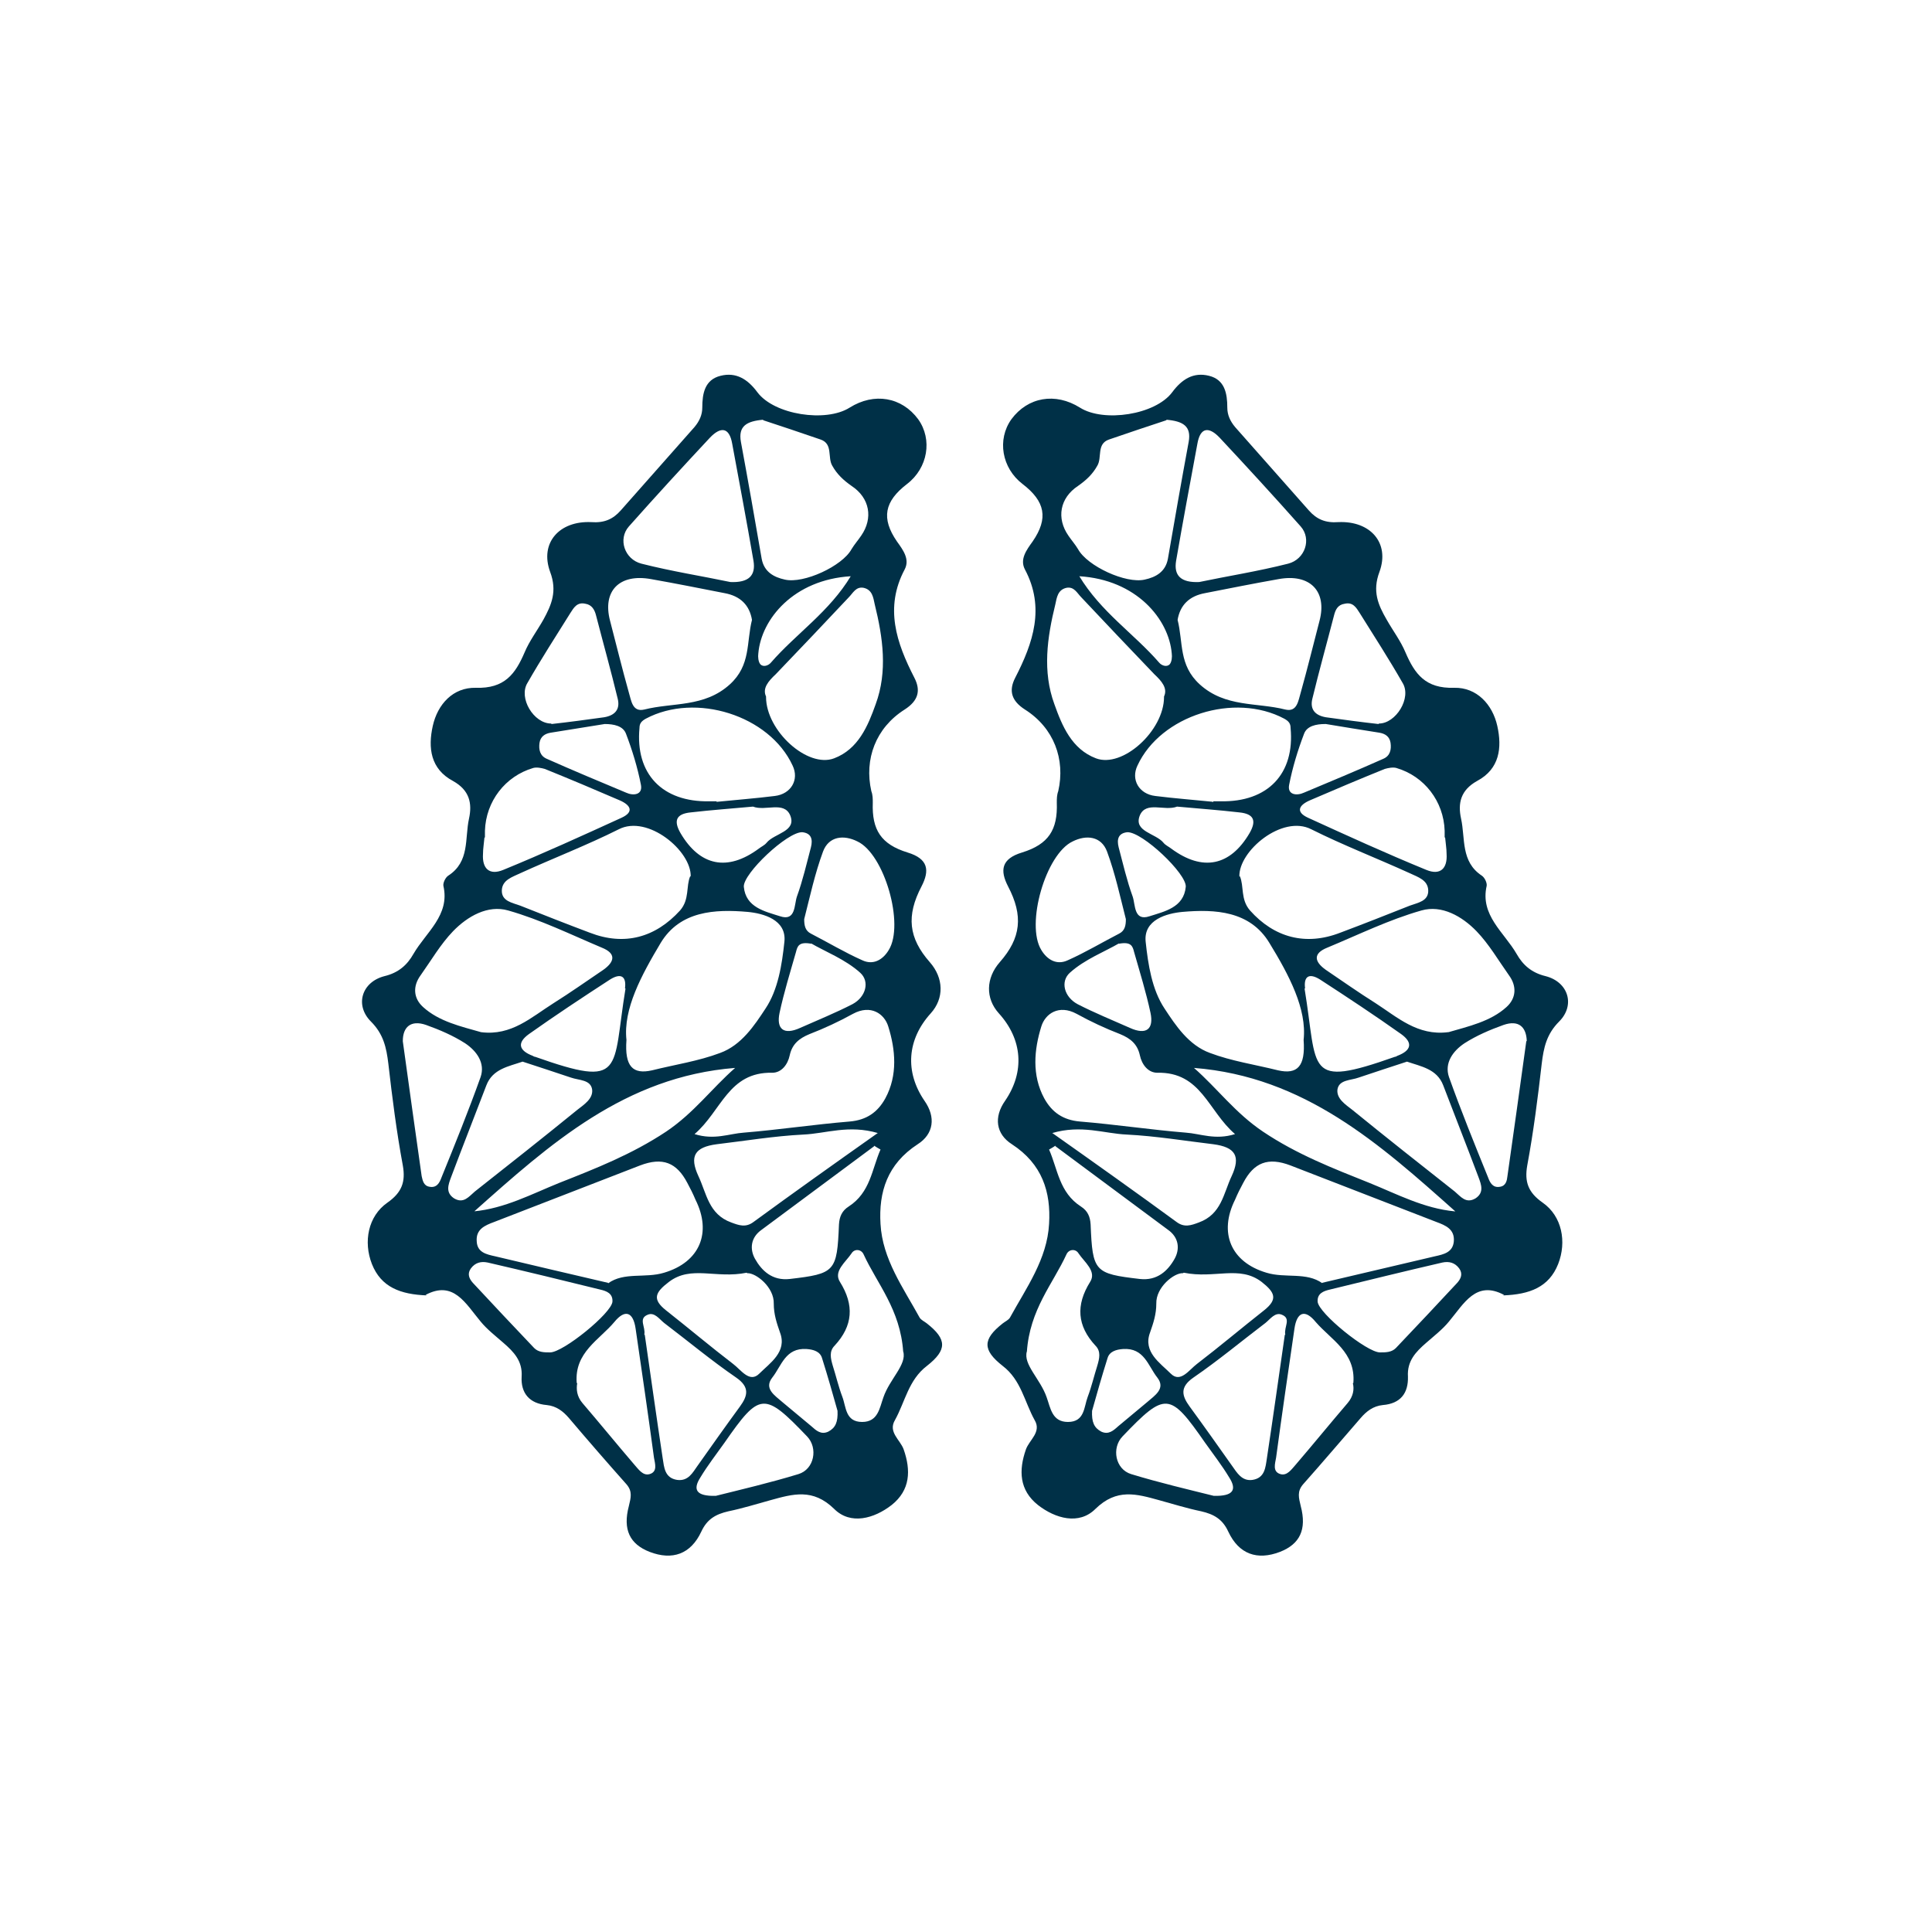
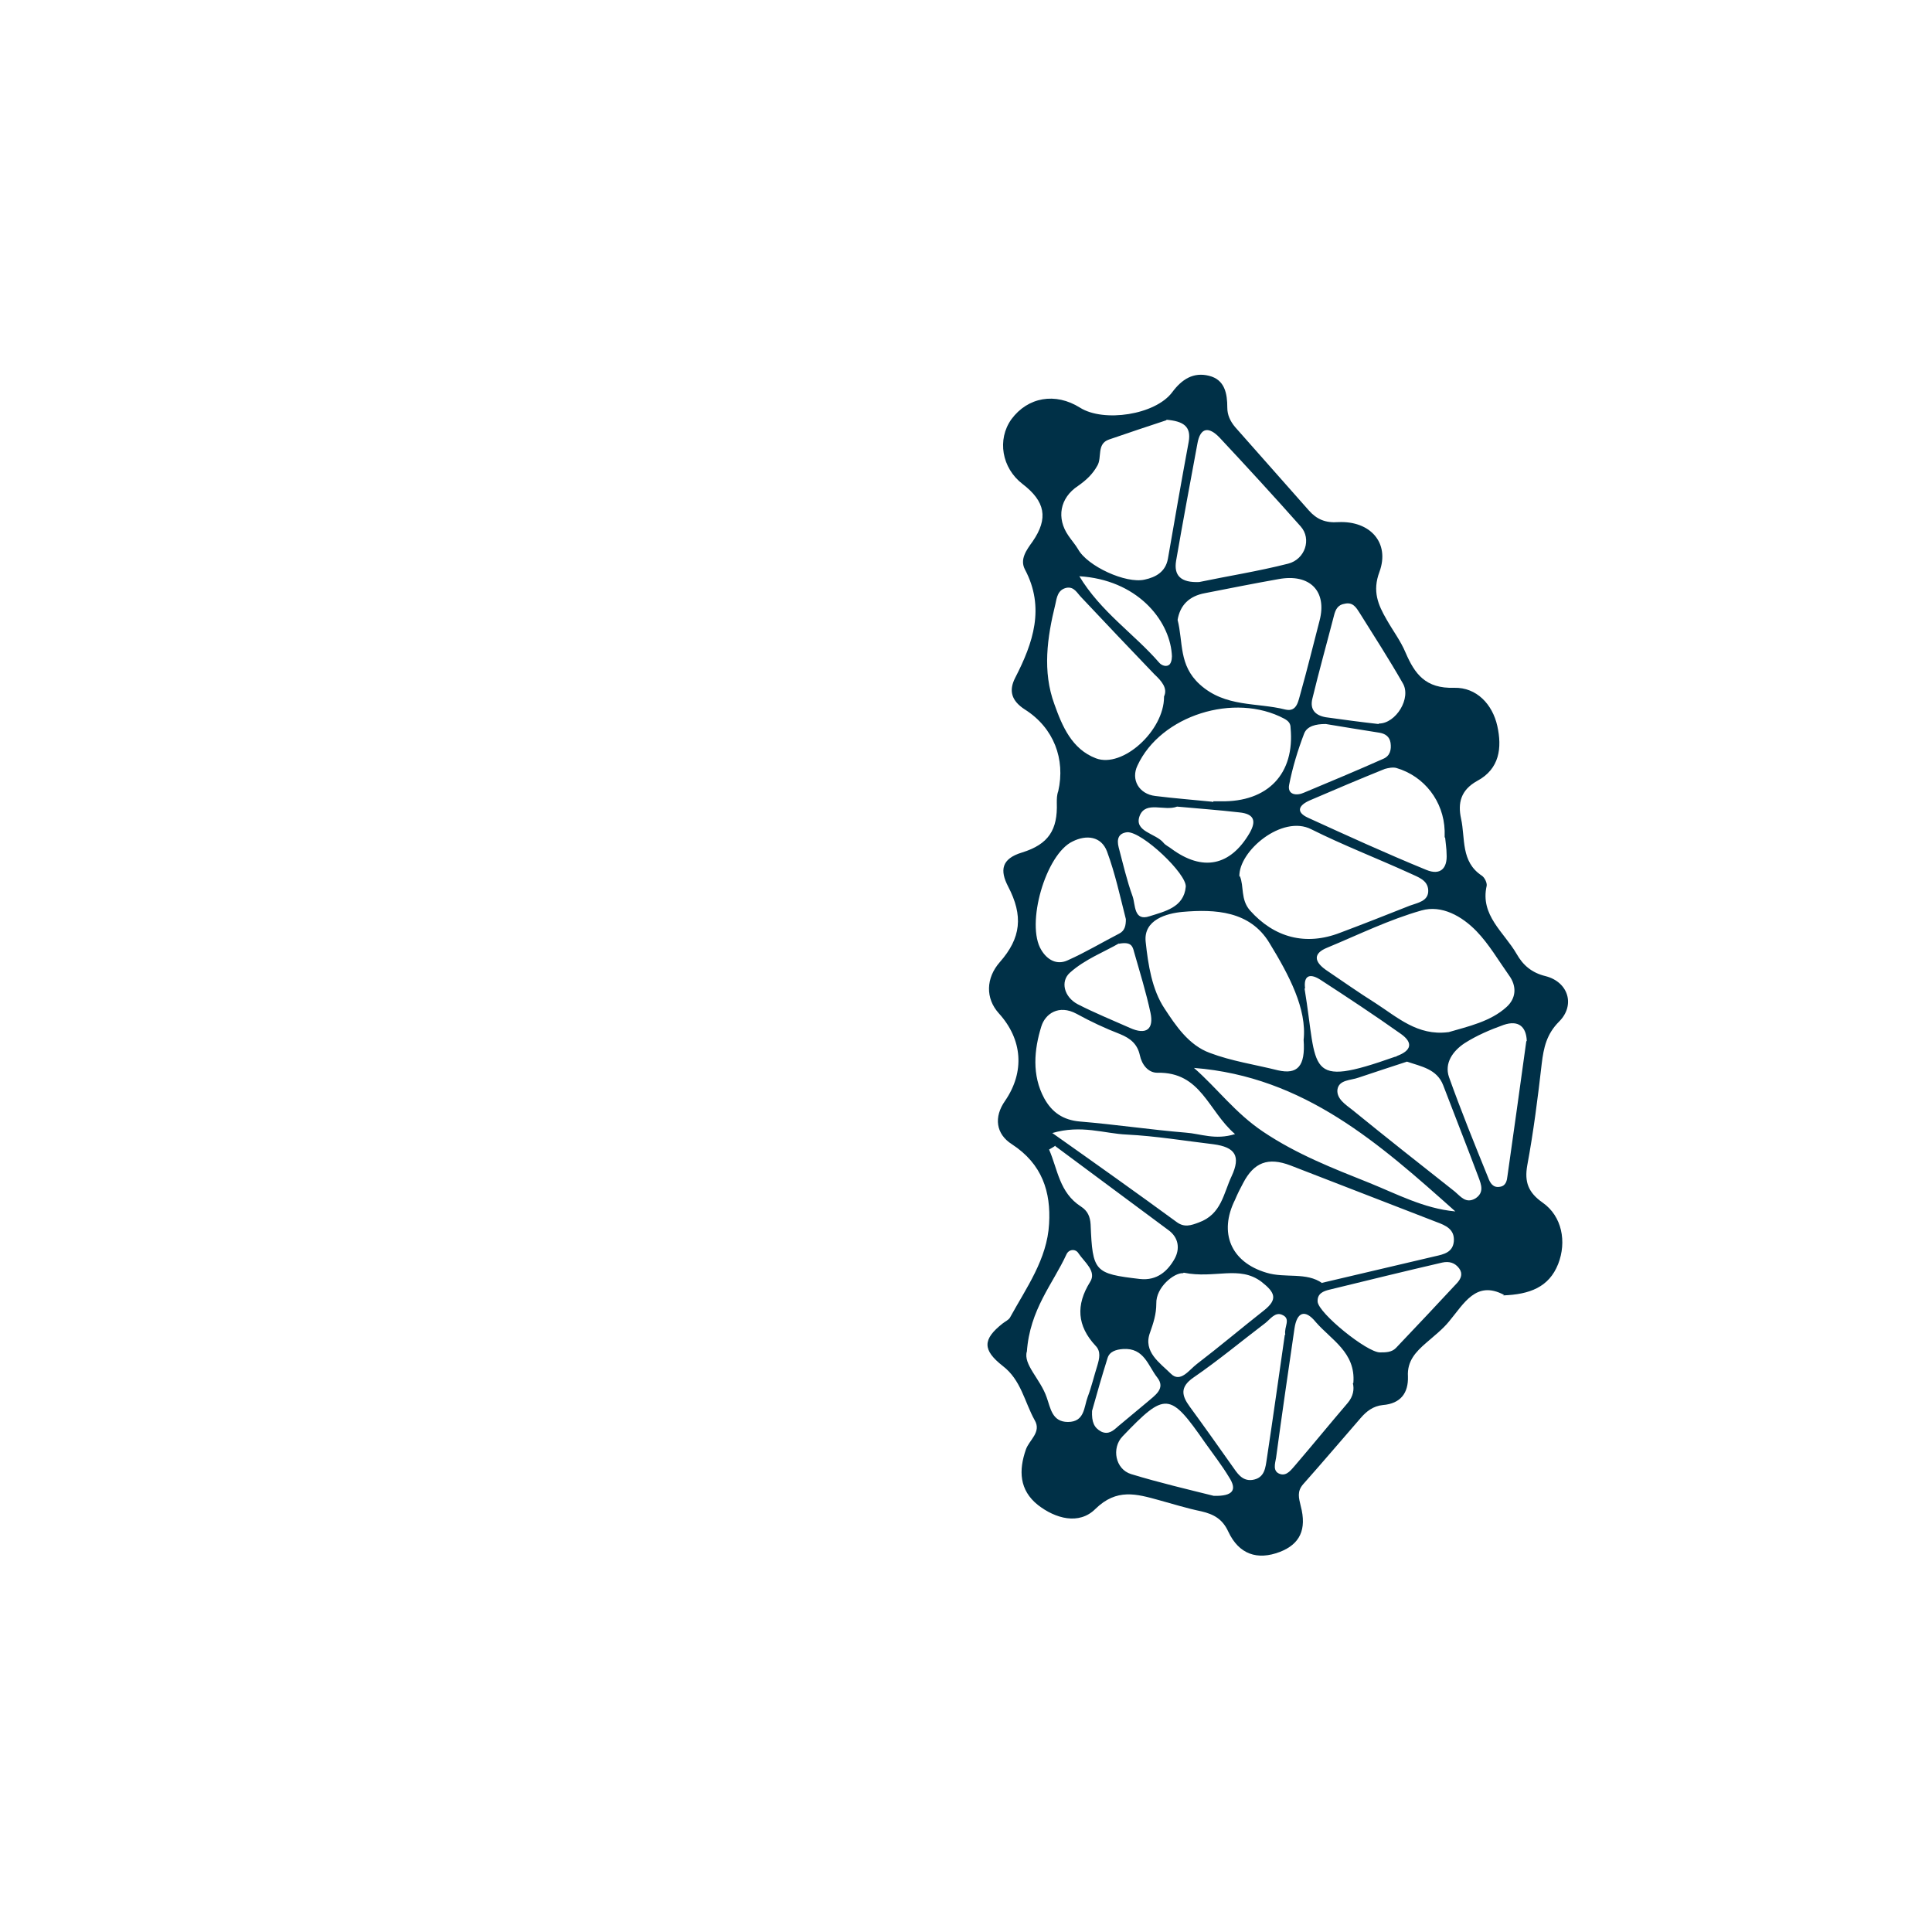
<svg xmlns="http://www.w3.org/2000/svg" data-bbox="74.952 77.585 249.695 244.492" viewBox="0 0 400 400" data-type="color">
  <g>
    <path d="M311.4 268.1c-5.8-3.1-8.3 1.8-11.4 5.5-1.3 1.6-3.1 3-4.7 4.4-2.2 1.9-4 3.8-3.8 7 .1 3.4-1.5 5.6-5.2 5.9-2 .2-3.4 1.3-4.6 2.7-4 4.6-7.9 9.2-11.9 13.7-1.3 1.5-.9 2.8-.5 4.5 1.3 4.9-.2 7.9-4.3 9.5-4.7 1.8-8.5.5-10.7-4.2-1.2-2.6-3-3.6-5.6-4.2-2.9-.6-5.8-1.5-8.7-2.3-4.7-1.3-8.8-2.5-13.2 1.8-3.4 3.4-8.3 2-11.9-.8-3.9-3.1-4-7.2-2.5-11.5.7-2 3.3-3.6 1.8-6.1-2.1-3.8-2.8-8.3-6.6-11.2-4.2-3.3-4.2-5.5 0-8.8.5-.4 1.2-.7 1.5-1.2 3.4-6.2 7.7-12.1 8.1-19.4.4-6.6-1.4-12.4-7.7-16.5-3.3-2.1-3.8-5.6-1.4-9 4.1-6 3.6-12.7-1.3-18.1-2.8-3.1-2.7-7.3.2-10.6 4.4-5 4.9-9.6 1.7-15.7-1.7-3.3-1.4-5.7 2.9-7 5.5-1.7 7.4-4.7 7.2-10.3 0-.8 0-1.6.3-2.4 1.5-6.6-.9-13.1-6.9-16.9-2.8-1.8-3.4-3.9-2-6.6 3.7-7.2 6.2-14.5 2-22.4-1.1-2.1.3-4 1.6-5.8 3.3-4.8 2.6-8.3-2.1-11.9-4.3-3.3-5.3-9.2-2.3-13.4 3.4-4.6 9.1-5.6 14.2-2.4 4.9 3.1 15.6 1.5 19.1-3.2 2-2.7 4.4-4.2 7.6-3.4 3.3.8 3.8 3.7 3.8 6.6 0 1.5.6 2.8 1.6 4 5.1 5.8 10.2 11.5 15.3 17.3 1.6 1.8 3.4 2.6 6.1 2.4 6.6-.3 10.7 4.3 8.5 10.3-1.5 4-.3 6.8 1.5 9.9 1.3 2.3 2.9 4.4 3.9 6.8 1.9 4.4 4.1 7.5 10.1 7.3 4.6-.1 7.9 3.4 8.9 7.9s.5 8.9-4.2 11.4c-3.4 1.9-4 4.6-3.3 7.8.9 4.1-.1 8.9 4.3 11.8.6.4 1.1 1.5 1 2.1-1.4 6.1 3.6 9.6 6.2 14.1 1.3 2.3 3.1 3.9 6 4.6 4.7 1.2 6.2 6 2.8 9.4-2.6 2.6-3.2 5.4-3.6 8.7-.8 7-1.7 14.1-3 21.1-.6 3.4.2 5.6 3.2 7.7 4 2.8 5 8.1 3.2 12.7-1.9 4.8-5.9 6.3-11.4 6.5Zm-41.5-52.8c.7-6.4-3-13.4-7.1-20.1-4-6.6-11.2-7-18-6.4-3.2.3-8.1 1.6-7.6 6.2.5 4.7 1.3 9.9 3.9 13.8 2.3 3.5 5 7.6 9.4 9.2 4.5 1.7 9.3 2.4 14.1 3.6 4 .9 5.7-.8 5.3-6.3m3.8 50.3c8.1-1.9 15.8-3.7 23.4-5.5 1.8-.4 3.7-.8 3.9-3.1.2-2.5-1.7-3.3-3.6-4-10.1-3.9-20.1-7.8-30.2-11.7-4.7-1.8-7.6-.6-9.8 3.6-.6 1.1-1.2 2.3-1.7 3.5-3.4 6.8-.9 12.9 6.5 15.1 3.9 1.2 8.3-.2 11.6 2.2Zm26.2-51.9c4.1-1.2 8.7-2.2 12-5.2 2-1.8 2.2-4.3.5-6.6-2.2-3.1-4.1-6.4-6.7-9.1-3-3.1-7.2-5.5-11.4-4.3-6.7 1.9-13 5-19.5 7.7-3 1.2-2.7 2.9-.3 4.6 3.4 2.3 6.8 4.7 10.3 6.9 4.5 2.9 8.7 6.8 15 6Zm-56.1-85.4c1.2 4.7.2 9.4 4.6 13.4 5.3 4.8 11.8 3.7 17.7 5.2 2.5.6 2.7-1.9 3.2-3.5 1.4-5 2.6-9.9 3.9-14.9 1.6-6.1-2-9.8-8.5-8.6-5.1.9-10.1 1.9-15.2 2.9-3.3.6-5.2 2.5-5.7 5.6ZM241.5 87c-3.7 1.2-7.8 2.6-11.9 4-2.6.9-1.4 3.7-2.4 5.4-1 1.8-2.3 3-4 4.2-3.8 2.5-4.5 6.7-2 10.3.6.9 1.4 1.8 2 2.8 1.9 3.5 9.9 7.2 13.8 6.3 2.3-.5 4.3-1.6 4.8-4.3 1.4-8.1 2.8-16.1 4.3-24.2.6-3.3-1.2-4.3-4.6-4.6Zm15.2 94.4c.9 2.1.1 4.8 2.1 7.1 5 5.6 11.5 7.4 18.7 4.6 4.8-1.8 9.6-3.7 14.4-5.6 1.6-.6 3.9-.9 3.8-3.2-.1-2.1-2.1-2.7-3.8-3.5-6.8-3.1-13.8-5.8-20.4-9.1-6-3.1-15.1 4.5-14.9 9.8Zm-1 53.4c-5.6-4.8-7-12.9-16.1-12.7-1.9 0-3.2-1.7-3.6-3.6-.5-2.3-1.9-3.5-4.1-4.4q-4.65-1.8-9-4.2c-3.7-2-6.5 0-7.3 2.6-1.5 4.8-2 10.1.6 14.9 1.6 2.9 3.9 4.5 7.4 4.8 7.3.6 14.6 1.7 21.9 2.3 3 .2 6.1 1.6 10.2.3M241 144.2c.8-1.7-.5-3.2-2-4.6-5.1-5.3-10.1-10.6-15.1-15.9-.9-.9-1.5-2.3-3.1-2-1.8.4-2 2-2.3 3.4-1.7 6.9-2.7 13.9-.2 20.7 1.6 4.5 3.6 9.3 8.6 11.2 5.5 2.1 14.1-5.7 14.1-12.7Zm7.3-23.7c5.7-1.2 12.1-2.2 18.4-3.8 3.5-.9 4.9-5.1 2.6-7.7-5.5-6.2-11.1-12.3-16.8-18.4-2.2-2.3-4-2.2-4.6 1.3-1.5 8.1-3 16.1-4.4 24.2-.5 3 .9 4.6 4.9 4.4Zm2.9 45.6v-.2h1.5c9.8.2 15.4-5.7 14.5-15.2 0-.9-.4-1.4-1.3-1.9-10.3-5.5-25.6-.7-30.4 9.7-1.4 2.9.3 5.9 3.7 6.3 4 .5 8 .8 11.9 1.2Zm50.1 84.7c-15.6-13.9-31.2-27.9-54.1-29.7 4.9 4.3 8.5 9.3 14.3 13.2 7 4.7 14.5 7.6 22 10.6 5.7 2.3 11.3 5.3 17.7 5.9Zm-35.2 25.5c-.3-1.6 1.3-3.3-.7-4.1-1.4-.6-2.4.9-3.4 1.7-5 3.8-9.8 7.8-14.9 11.3-2.9 2-2.4 3.8-.8 6 3 4.1 5.9 8.2 8.8 12.3 1 1.4 2 3.2 4.2 2.9 2.6-.4 2.7-2.6 3-4.5 1.3-8.6 2.5-17.2 3.7-25.5Zm25.2-56.5c-3.4 1.1-6.7 2.2-10 3.3-1.6.6-4.1.4-4.4 2.5-.2 1.9 1.7 3.1 3.1 4.2 7 5.7 14.1 11.3 21.2 16.9 1.2 1 2.3 2.6 4.3 1.4 1.8-1.2 1.2-2.8.6-4.4-2.4-6.4-4.9-12.7-7.3-19-1.3-3.4-4.6-3.9-7.5-4.9m-73.4 14.8c9.2 6.5 17.5 12.4 25.7 18.4 1.6 1.2 3 .7 4.6.1 4.7-1.7 5.1-6 6.8-9.6 1.9-4.1.8-6-3.8-6.6-5.9-.7-11.9-1.7-17.9-2-4.7-.2-9.4-2.1-15.5-.3Zm81.2-61.2V172c-.2-6.1-4.2-11.3-10-13-.7-.2-1.7 0-2.4.2-5.2 2.1-10.4 4.3-15.5 6.5-2.3 1-3 2.4-.4 3.6 8.1 3.7 16.2 7.4 24.5 10.8 2.9 1.2 4.4-.3 4.2-3.3 0-1.1-.2-2.2-.3-3.4Zm-54.2 90.2c-1.8-.1-5.6 2.9-5.5 6.3 0 2.2-.6 4-1.3 6-1.5 4 2.1 6.3 4.3 8.5 2 2 3.8-.8 5.4-2 4.7-3.6 9.2-7.4 13.9-11.1 2.9-2.3 2.3-3.7-.5-5.9-4.6-3.5-9.7-.6-16.1-1.9Zm-11.8-73.3c-1.2-4.7-2.2-9.4-3.9-14-1.2-3.2-4.3-3.5-7.1-2.1-5.6 2.6-9.8 17.2-6.5 22.5 1.2 2 3.2 3.2 5.5 2.1 3.6-1.6 7.1-3.7 10.6-5.5 1.2-.6 1.4-1.7 1.4-3m83 25.2c-.1-2.8-1.6-4.4-4.8-3.3-2.8 1-5.6 2.2-8.1 3.8-2.4 1.6-4.2 4.1-3.2 7 2.5 7 5.3 13.9 8.1 20.8.4 1.1 1 2.2 2.5 1.9 1.2-.2 1.4-1.3 1.5-2.2 1.3-9.2 2.6-18.4 3.9-27.9Zm-103.5 64.3c-.8 2.7 2.8 5.7 4.1 9.5.8 2.2 1.1 5.1 4.4 5.1 3.5 0 3.3-3.1 4.1-5.2s1.3-4.3 2-6.5c.4-1.4.8-2.9-.4-4.1-3.8-4.1-4.1-8.4-1.1-13.2 1.4-2.2-1.2-4.1-2.4-5.9-.6-1-2-.9-2.5.2-2.8 6.1-7.6 11.4-8.2 20.2Zm72.9-130c3.5 0 6.8-5.3 4.9-8.4-2.8-4.9-5.9-9.7-8.9-14.5-.7-1.1-1.4-2.3-3.1-1.9-1.4.2-1.9 1.2-2.2 2.4-1.5 5.8-3.1 11.5-4.5 17.3-.5 2.1.5 3.4 2.8 3.8 3.6.5 7.3 1 10.9 1.4Zm-67 87.4c-.4.3-.8.5-1.3.8 1.8 4.1 2.1 8.9 6.6 11.8 1.4.9 1.9 2.1 2 3.7.4 9.8.8 10.2 10.2 11.3 3.6.4 5.8-1.7 7.2-4.2 1.1-2 .9-4.4-1.4-6-7.8-5.8-15.6-11.6-23.3-17.3Zm67.2 42.8c1.2 0 2.4 0 3.3-.9 4.3-4.5 8.5-9 12.7-13.5.8-.9 1.2-1.9.4-3-.9-1.2-2.1-1.5-3.5-1.2-7.8 1.8-15.5 3.7-23.3 5.6-1.3.3-2.6.8-2.5 2.5.2 2.4 10.2 10.5 12.9 10.5m-5.5 6.3c.5-6.3-4.6-8.9-7.8-12.6-2.2-2.7-3.9-2.1-4.4 1.4-1.3 8.9-2.6 17.8-3.8 26.7-.2 1.2-.8 2.9.9 3.4 1.4.4 2.3-1 3.2-2 3.6-4.2 7.1-8.5 10.7-12.7 1.2-1.4 1.4-2.9 1.1-4.1Zm-28.9 23.4c4.1.1 4.8-1.3 3.2-3.8-1.5-2.5-3.3-4.8-5-7.2-7.3-10.5-8.2-10.6-17.1-1.3-2.3 2.4-1.5 6.8 1.8 7.8 5.9 1.8 11.9 3.2 17.1 4.5m18.8-105c2.8 17 0 20.7 18.7 14.1.2 0 .3-.1.5-.2 2.9-1.1 3.3-2.7.8-4.5-5.5-3.9-11.1-7.6-16.8-11.3-2.4-1.5-3.4-.5-3.1 1.8Zm-38.4-9.4c-2.9 1.7-7.1 3.3-10.2 6.1-2 1.8-1.2 5 1.6 6.5 3.5 1.8 7.2 3.3 10.8 4.9 3.5 1.6 5 .2 4.3-3.1-.9-4.2-2.2-8.4-3.4-12.6-.3-1.2-.6-2.2-3.2-1.7Zm12-28.3c-2.6 1-6.4-1.2-7.7 1.8-1.4 3.4 3.3 3.7 4.9 5.7.4.5 1.1.8 1.6 1.2 6.5 4.8 12.2 3.6 16.2-3.2 1.5-2.6.9-4-2.1-4.3-4.3-.5-8.6-.8-12.9-1.2m30.7-17.1c-1.9 0-3.8.4-4.4 2-1.3 3.4-2.4 7-3.1 10.6-.4 2.1 1.6 2.3 3.1 1.6 5.5-2.3 11-4.6 16.4-7 1.4-.6 1.7-1.9 1.5-3.3-.2-1.3-1.1-1.9-2.3-2.1q-5.7-.9-11.1-1.8Zm-48.3 142.2c-.1 2.3.4 3.5 1.9 4.3 1.5.7 2.5-.2 3.5-1.1 2-1.7 4-3.3 6-5 1.6-1.4 3.9-2.8 2.1-5.1-1.9-2.4-2.7-6.2-7.1-5.9-1.4.1-2.8.5-3.2 1.9-1.2 3.8-2.3 7.7-3.2 10.9m7.3-119.8c-1.9.2-2.2 1.5-1.8 3.1.9 3.4 1.7 6.9 2.9 10.2.6 1.7.2 5.2 3.5 4.1 3.1-1 7.1-1.8 7.5-6.1.2-2.7-9-11.4-12.1-11.3m-10-53.1c4.5 7.5 11.4 12 16.6 18 .5.6 1.6 1 2.2.3.4-.5.5-1.5.4-2.2-.6-7.1-7.3-15.3-19.2-16Z" fill="#003047" data-color="1" />
-     <path d="M88.1 268.1c5.8-3.1 8.3 1.8 11.4 5.5 1.3 1.6 3.1 3 4.7 4.4 2.2 1.9 4 3.8 3.8 7-.2 3.4 1.6 5.6 5.2 5.9 2 .2 3.4 1.3 4.6 2.7 3.9 4.6 7.9 9.2 11.9 13.7 1.3 1.5.9 2.8.5 4.5-1.3 4.9.2 7.9 4.3 9.5 4.7 1.8 8.5.5 10.7-4.2 1.2-2.6 3-3.6 5.6-4.2 2.9-.6 5.8-1.5 8.7-2.3 4.7-1.3 8.8-2.5 13.2 1.8 3.4 3.4 8.3 2 11.9-.8 3.9-3.1 4-7.2 2.5-11.5-.7-2-3.3-3.6-1.8-6.1 2.1-3.8 2.8-8.3 6.6-11.2 4.2-3.3 4.2-5.5 0-8.8-.5-.4-1.2-.7-1.5-1.2-3.4-6.2-7.7-12.1-8.1-19.4-.4-6.6 1.4-12.4 7.7-16.5 3.3-2.1 3.8-5.6 1.4-9-4.1-6-3.6-12.7 1.3-18.1 2.8-3.1 2.7-7.3-.2-10.6-4.4-5-4.9-9.6-1.7-15.7 1.7-3.3 1.4-5.7-2.9-7-5.5-1.7-7.4-4.7-7.2-10.3 0-.8 0-1.6-.3-2.4-1.5-6.6.9-13.1 6.9-16.9 2.8-1.8 3.4-3.9 2-6.6-3.7-7.2-6.2-14.5-2-22.4 1.1-2.1-.3-4-1.6-5.8-3.3-4.8-2.6-8.3 2.1-11.9 4.3-3.3 5.3-9.2 2.3-13.4-3.4-4.6-9.1-5.6-14.2-2.4-4.9 3.1-15.6 1.5-19.1-3.2-2-2.7-4.4-4.2-7.6-3.4-3.3.8-3.8 3.7-3.8 6.6 0 1.5-.6 2.8-1.6 4-5.1 5.8-10.2 11.5-15.3 17.3-1.6 1.8-3.4 2.6-6.1 2.4-6.6-.3-10.7 4.3-8.5 10.3 1.5 4 .3 6.8-1.4 9.9-1.3 2.3-2.9 4.4-3.9 6.8-1.9 4.4-4.1 7.5-10.1 7.3-4.7-.1-7.9 3.4-8.9 7.9s-.5 8.9 4.2 11.4c3.4 1.9 4 4.6 3.3 7.8-.9 4.1.2 8.9-4.3 11.8-.6.4-1.1 1.5-1 2.1 1.4 6.1-3.6 9.6-6.2 14.1-1.3 2.3-3.1 3.9-6 4.6-4.7 1.2-6.2 6-2.8 9.4 2.6 2.6 3.2 5.4 3.6 8.7.8 7 1.7 14.1 3 21.1.6 3.4-.2 5.6-3.2 7.7-4 2.8-5 8.1-3.2 12.7 1.9 4.8 5.9 6.3 11.4 6.5Zm41.6-52.8c-.7-6.4 3.1-13.4 7.1-20.1 4-6.6 11.2-7 18-6.4 3.2.3 8.1 1.6 7.6 6.2-.5 4.7-1.3 9.9-3.9 13.8-2.3 3.5-5 7.6-9.4 9.2-4.5 1.7-9.3 2.4-14.1 3.6-4 .9-5.7-.8-5.3-6.3m-3.8 50.3c-8.2-1.9-15.8-3.7-23.4-5.5-1.8-.4-3.7-.8-3.8-3.1-.2-2.5 1.7-3.3 3.6-4 10.1-3.9 20.1-7.8 30.2-11.7 4.7-1.8 7.6-.6 9.8 3.6.6 1.1 1.2 2.3 1.7 3.5 3.4 6.8.9 12.9-6.5 15.1-3.9 1.2-8.3-.2-11.6 2.2Zm-26.3-51.9c-4.2-1.2-8.7-2.2-12-5.2-2-1.8-2.2-4.3-.5-6.6 2.2-3.1 4.1-6.4 6.7-9.1 3-3.1 7.2-5.5 11.4-4.3 6.7 1.9 13 5 19.4 7.7 3 1.2 2.7 2.9.3 4.6-3.4 2.3-6.8 4.7-10.3 6.9-4.6 2.9-8.7 6.8-15 6m56.1-85.4c-1.2 4.7-.2 9.4-4.6 13.4-5.3 4.8-11.8 3.7-17.7 5.2-2.5.6-2.7-1.9-3.2-3.5-1.4-5-2.6-9.9-3.9-14.9-1.6-6.1 1.9-9.8 8.5-8.6 5.1.9 10.1 1.9 15.2 2.9 3.3.6 5.2 2.5 5.7 5.6ZM158 87c3.7 1.2 7.8 2.6 11.9 4 2.6.9 1.4 3.7 2.4 5.4 1 1.8 2.3 3 4 4.2 3.8 2.5 4.5 6.7 2 10.3-.6.9-1.4 1.8-2 2.8-1.9 3.5-9.9 7.2-13.8 6.3-2.3-.5-4.3-1.6-4.8-4.3-1.4-8.1-2.8-16.1-4.3-24.2-.6-3.3 1.2-4.3 4.6-4.6Zm-15.1 94.4c-.9 2.1-.1 4.8-2.1 7.1-5.1 5.6-11.5 7.4-18.7 4.6-4.8-1.8-9.6-3.7-14.4-5.6-1.6-.6-3.9-.9-3.8-3.2.1-2.1 2.1-2.7 3.8-3.5 6.8-3.1 13.8-5.8 20.4-9.1 6-3.1 15.1 4.5 14.9 9.8Zm.9 53.4c5.6-4.8 7-12.9 16.1-12.7 1.9 0 3.2-1.7 3.6-3.6.5-2.3 1.9-3.5 4.1-4.4q4.65-1.8 9-4.2c3.7-2 6.5 0 7.3 2.6 1.5 4.8 2 10.1-.6 14.9-1.6 2.9-3.9 4.5-7.4 4.8-7.3.6-14.6 1.7-21.9 2.3-3 .2-6.1 1.6-10.2.3m14.8-90.6c-.8-1.7.5-3.2 2-4.6 5.1-5.3 10.1-10.6 15.1-15.9.9-.9 1.5-2.3 3.1-2 1.8.4 2 2 2.3 3.4 1.7 6.9 2.7 13.9.2 20.7-1.6 4.5-3.6 9.3-8.6 11.2-5.5 2.1-14.1-5.7-14.1-12.7Zm-7.4-23.7c-5.7-1.2-12.1-2.2-18.4-3.8-3.5-.9-4.9-5.1-2.6-7.7 5.5-6.2 11.1-12.3 16.8-18.4 2.2-2.3 4-2.2 4.6 1.3 1.5 8.1 3 16.1 4.4 24.2.5 3-.9 4.6-4.9 4.4Zm-2.8 45.6v-.2h-1.5c-9.8.2-15.4-5.7-14.5-15.2 0-.9.4-1.4 1.3-1.9 10.3-5.5 25.6-.7 30.4 9.7 1.4 2.9-.3 5.9-3.7 6.3-4 .5-8 .8-11.9 1.2Zm-50.2 84.7c15.6-13.9 31.2-27.9 54-29.7-4.9 4.3-8.5 9.3-14.3 13.2-7.1 4.7-14.5 7.6-22.1 10.6-5.7 2.3-11.3 5.3-17.7 5.9Zm35.2 25.5c.3-1.6-1.3-3.3.7-4.1 1.4-.6 2.4.9 3.4 1.7 5 3.8 9.8 7.8 14.9 11.3 2.9 2 2.4 3.8.8 6-3 4.1-5.9 8.2-8.8 12.3-1 1.4-1.9 3.2-4.2 2.9-2.6-.4-2.7-2.6-3-4.5-1.3-8.6-2.5-17.2-3.7-25.5Zm-25.2-56.5c3.4 1.1 6.7 2.2 10 3.3 1.7.6 4.1.4 4.4 2.5.2 1.9-1.7 3.1-3.1 4.2-7 5.7-14.1 11.3-21.2 16.9-1.2 1-2.3 2.6-4.3 1.4-1.8-1.2-1.2-2.8-.6-4.4 2.4-6.4 4.9-12.7 7.3-19 1.3-3.4 4.6-3.9 7.5-4.9m73.5 14.8c-9.2 6.5-17.5 12.4-25.7 18.4-1.6 1.2-3 .7-4.6.1-4.7-1.7-5.1-6-6.8-9.6-1.9-4.1-.8-6 3.8-6.6 5.9-.7 11.9-1.7 17.9-2 4.7-.2 9.4-2.1 15.5-.3Zm-81.3-61.2V172c.2-6.1 4.2-11.3 10-13 .7-.2 1.7 0 2.4.2 5.2 2.1 10.4 4.3 15.5 6.5 2.3 1 3 2.4.4 3.6-8.1 3.7-16.2 7.4-24.5 10.8-2.9 1.2-4.4-.3-4.2-3.3 0-1.1.2-2.2.3-3.4Zm54.3 90.2c1.8-.1 5.6 2.9 5.5 6.3 0 2.2.6 4 1.3 6 1.5 4-2.1 6.3-4.3 8.5-2 2-3.8-.8-5.4-2-4.7-3.6-9.2-7.4-13.9-11.1-2.9-2.3-2.3-3.7.6-5.9 4.6-3.5 9.7-.6 16.1-1.9Zm11.8-73.3c1.2-4.7 2.2-9.4 3.9-14 1.2-3.2 4.3-3.5 7.1-2.1 5.6 2.6 9.8 17.2 6.5 22.5-1.2 2-3.2 3.2-5.5 2.1-3.6-1.6-7.1-3.7-10.6-5.5-1.2-.6-1.4-1.7-1.4-3m-83.1 25.2c0-2.8 1.6-4.4 4.8-3.3 2.8 1 5.6 2.2 8.1 3.8 2.4 1.6 4.2 4.1 3.2 7-2.5 7-5.3 13.9-8.1 20.8-.4 1.1-1 2.2-2.5 1.9-1.2-.2-1.4-1.3-1.6-2.2-1.3-9.2-2.6-18.4-3.9-27.9ZM187 279.8c.8 2.7-2.8 5.7-4.1 9.5-.8 2.2-1.1 5.1-4.4 5.1-3.5 0-3.3-3.1-4.1-5.2s-1.3-4.3-2-6.5c-.4-1.4-.8-2.9.4-4.1 3.8-4.1 4.1-8.4 1.1-13.2-1.4-2.2 1.2-4.1 2.4-5.9.6-1 2-.9 2.5.2 2.8 6.1 7.6 11.4 8.2 20.2Zm-72.9-130c-3.6 0-6.8-5.3-4.9-8.4 2.8-4.9 5.9-9.7 8.9-14.5.7-1.1 1.4-2.3 3.1-1.9 1.3.2 1.9 1.2 2.2 2.4 1.5 5.8 3.1 11.5 4.5 17.3.5 2.1-.5 3.4-2.8 3.8-3.6.5-7.3 1-10.9 1.4Zm66.9 87.4c.4.3.8.5 1.3.8-1.8 4.1-2.1 8.9-6.6 11.8-1.4.9-1.9 2.1-2 3.7-.4 9.8-.8 10.2-10.2 11.3-3.6.4-5.8-1.7-7.2-4.2-1.1-2-.9-4.4 1.4-6 7.8-5.8 15.6-11.6 23.3-17.3ZM113.9 280c-1.2 0-2.4 0-3.3-.9-4.3-4.5-8.5-9-12.7-13.5-.8-.9-1.2-1.9-.4-3 .9-1.2 2.1-1.5 3.5-1.2 7.8 1.8 15.6 3.7 23.3 5.6 1.3.3 2.6.8 2.5 2.5-.2 2.4-10.2 10.5-12.9 10.5m5.5 6.3c-.5-6.3 4.7-8.9 7.8-12.6 2.2-2.7 3.9-2.1 4.4 1.4 1.3 8.9 2.6 17.8 3.8 26.7.2 1.2.8 2.9-.9 3.4-1.4.4-2.3-1-3.2-2-3.6-4.2-7.1-8.5-10.7-12.7-1.2-1.4-1.3-2.9-1.1-4.1Zm28.8 23.4c-4.1.1-4.8-1.3-3.2-3.8 1.5-2.5 3.3-4.8 5-7.2 7.3-10.5 8.2-10.6 17.1-1.3 2.3 2.4 1.5 6.8-1.8 7.8-5.9 1.8-11.9 3.2-17.1 4.5m-18.7-105c-2.8 17 0 20.7-18.7 14.1-.2 0-.3-.1-.5-.2-2.9-1.1-3.3-2.7-.8-4.5 5.5-3.9 11.1-7.6 16.8-11.3 2.4-1.5 3.4-.5 3.1 1.8Zm38.4-9.4c2.9 1.7 7.1 3.3 10.2 6.1 2 1.8 1.2 5-1.6 6.5-3.5 1.8-7.2 3.3-10.8 4.9-3.5 1.6-5 .2-4.3-3.1.9-4.2 2.2-8.4 3.4-12.6.3-1.2.6-2.2 3.2-1.7Zm-12-28.3c2.6 1 6.4-1.2 7.7 1.8 1.4 3.4-3.3 3.7-4.9 5.7-.4.5-1.1.8-1.6 1.2-6.5 4.8-12.2 3.6-16.2-3.2-1.5-2.6-.9-4 2.1-4.3 4.3-.5 8.6-.8 12.9-1.2m-30.7-17.1c1.9 0 3.8.4 4.4 2 1.3 3.4 2.4 7 3.1 10.6.4 2.1-1.6 2.3-3.1 1.6-5.5-2.3-11-4.6-16.4-7-1.4-.6-1.7-1.9-1.5-3.3.2-1.3 1.1-1.9 2.3-2.1 3.8-.6 7.5-1.2 11.2-1.8m48.2 142.2c.1 2.3-.4 3.5-1.9 4.3-1.5.7-2.5-.2-3.5-1.1-2-1.7-4-3.3-6-5-1.6-1.4-3.9-2.8-2.1-5.1 1.9-2.4 2.7-6.2 7.1-5.9 1.4.1 2.8.5 3.2 1.9 1.2 3.8 2.3 7.7 3.2 10.9m-7.3-119.8c1.9.2 2.2 1.5 1.8 3.1-.9 3.4-1.7 6.9-2.9 10.2-.6 1.7-.2 5.2-3.5 4.1-3.1-1-7.1-1.8-7.5-6.1-.2-2.7 9-11.4 12.1-11.3m10.1-53.1c-4.5 7.5-11.4 12-16.6 18-.5.6-1.6 1-2.2.3-.4-.5-.5-1.5-.4-2.2.6-7.1 7.3-15.3 19.2-16Z" fill="#003047" data-color="1" />
  </g>
</svg>